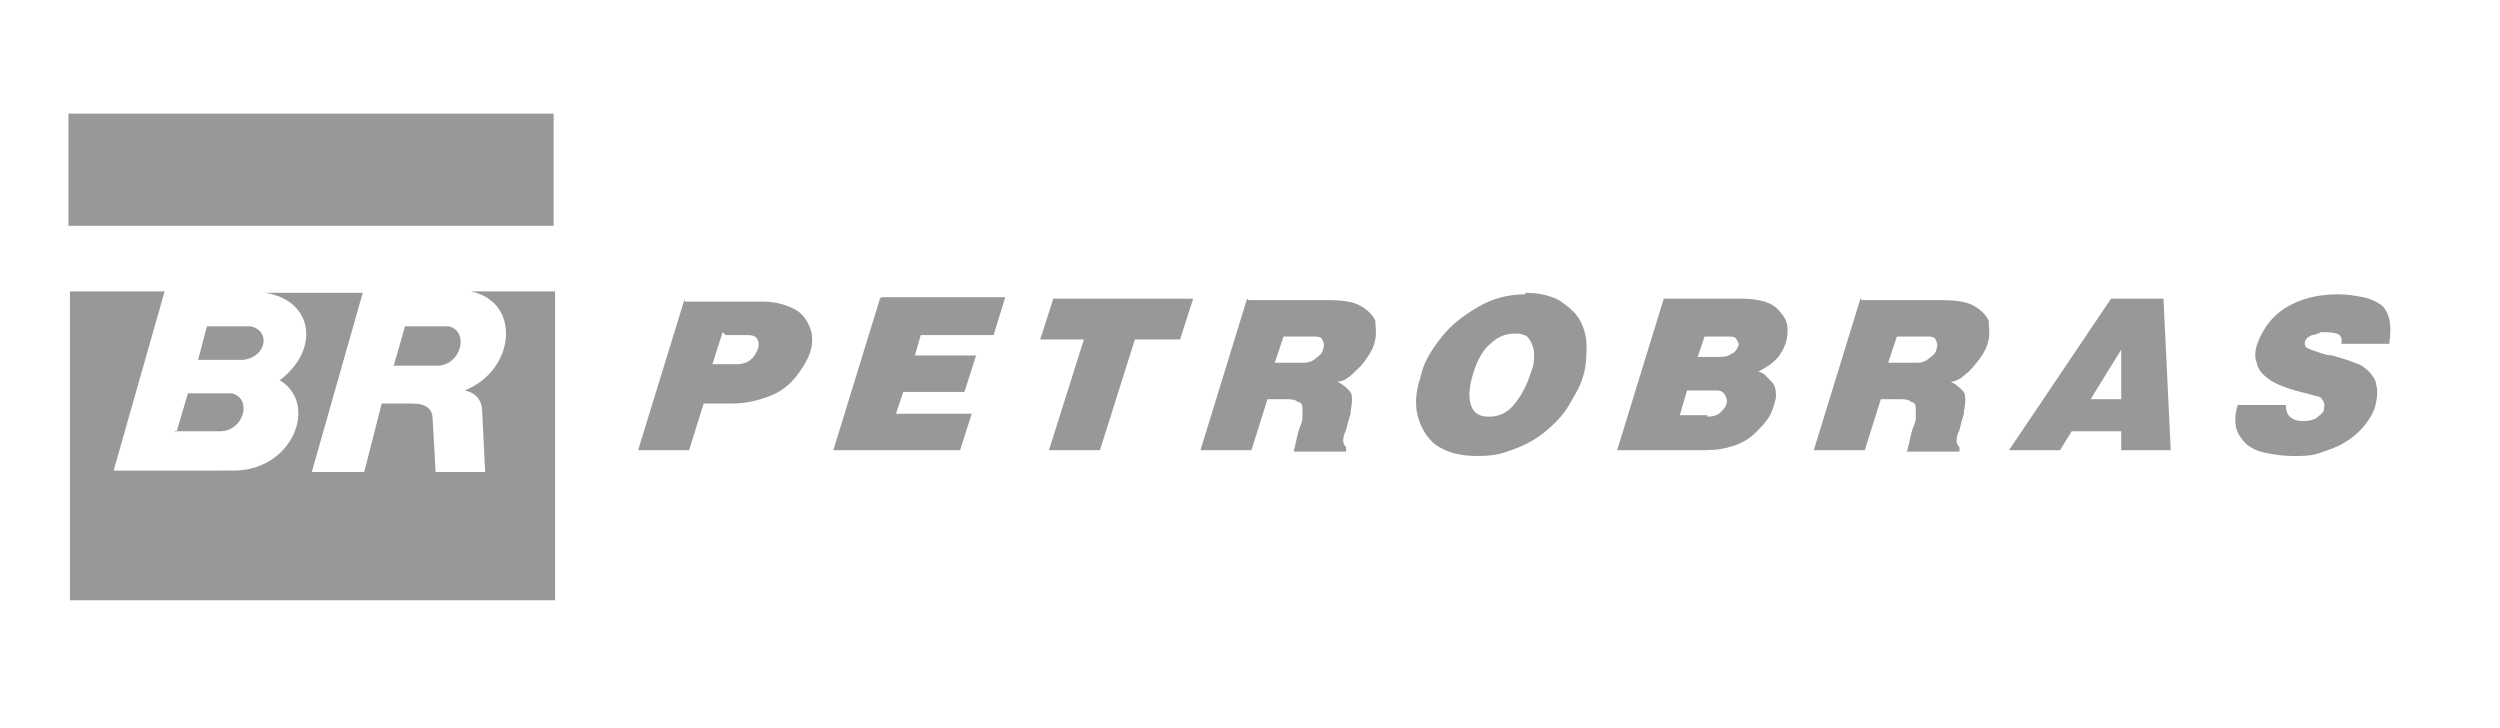
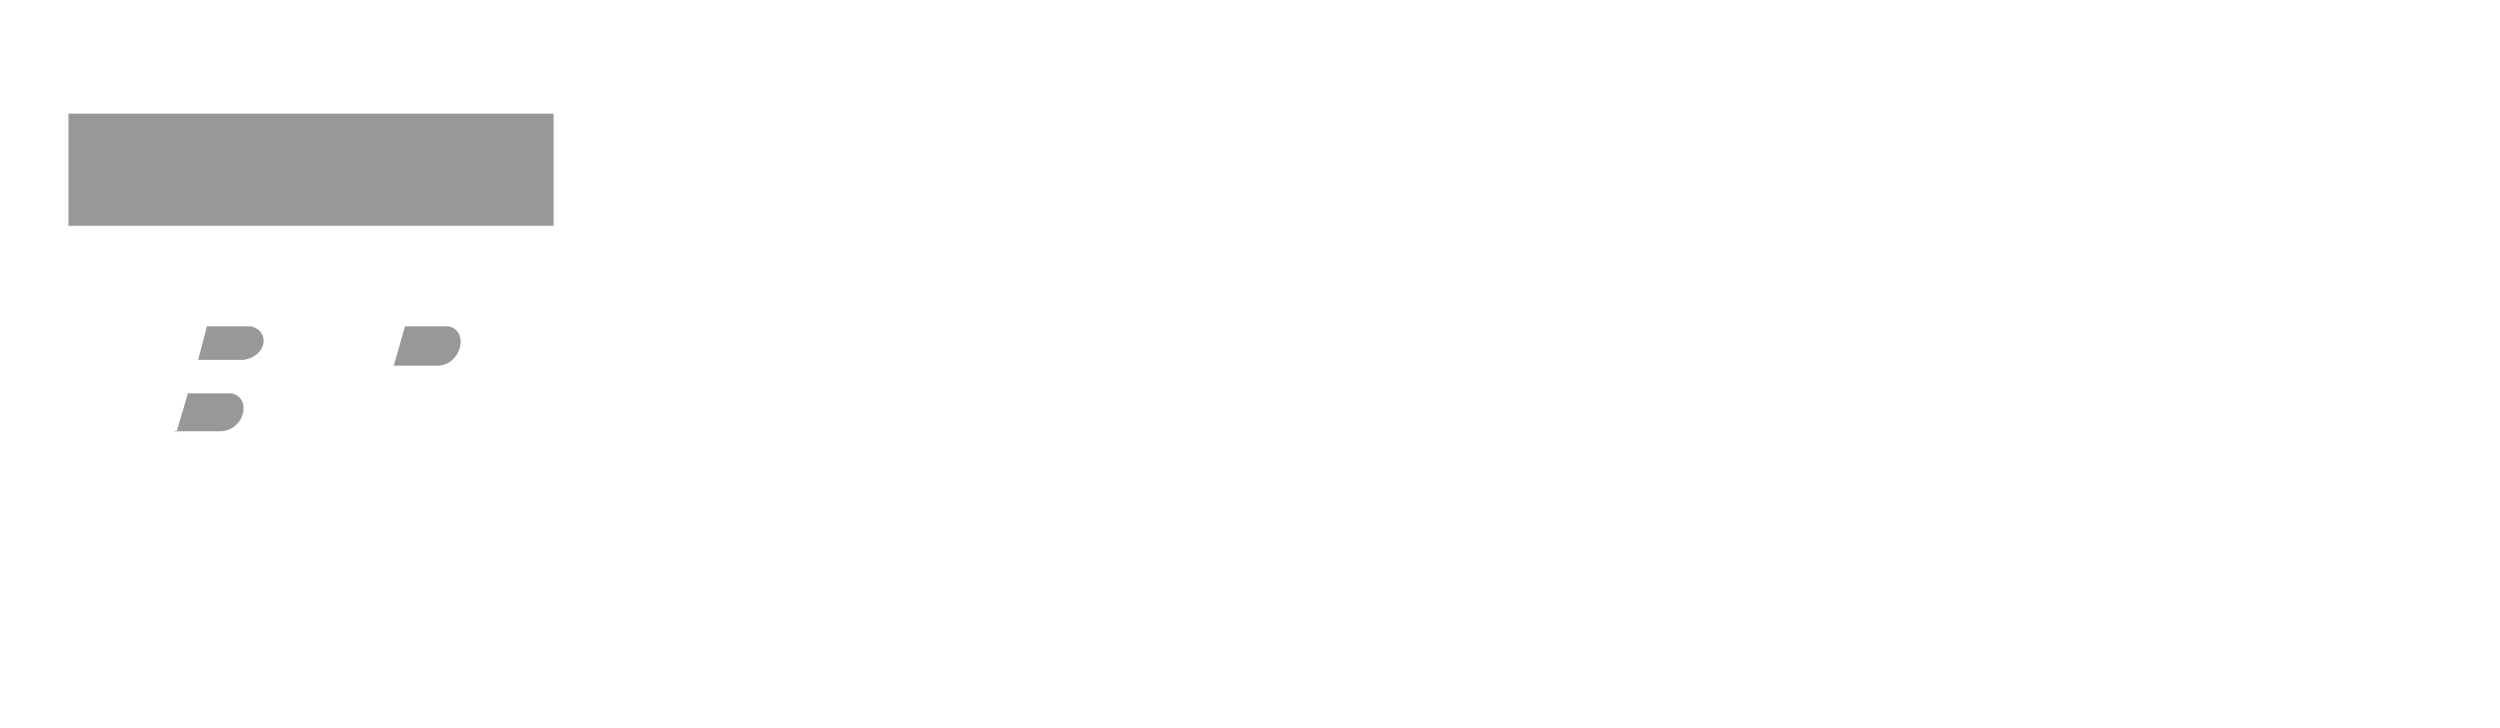
<svg xmlns="http://www.w3.org/2000/svg" id="Camada_1" viewBox="0 0 171.6 50">
  <defs>
    <style> .st0 { fill: #989898; fill-rule: evenodd; } </style>
  </defs>
-   <path class="st0" d="M47,20.5l-3.2,10.4h3.5l1-3.2h1.9c1,0,1.8-.2,2.6-.5s1.4-.8,1.8-1.3.8-1.1,1-1.7c.2-.6.2-1.2,0-1.7-.2-.5-.5-1-1.1-1.3s-1.3-.5-2.2-.5h-5.3ZM49.8,23h1.5c.4,0,.6.1.7.3.1.2.1.5,0,.7s-.2.5-.5.7c-.2.2-.6.3-.9.3h-1.7l.7-2.2h0ZM60.4,20.5l-3.2,10.4h8.7l.8-2.5h-5.2l.5-1.5h4.2l.8-2.5h-4.2l.4-1.4h5l.8-2.6h-8.5ZM72.3,20.5l-.9,2.8h3l-2.4,7.6h3.5l2.4-7.6h3.1l.9-2.8h-9.6ZM88.2,23.1h1.9c.4,0,.6,0,.7.3.1.2.1.4,0,.6,0,.2-.2.4-.5.6-.2.2-.5.3-.8.3h-2l.6-1.8h0ZM85.6,20.5l-3.2,10.4h3.5l1.1-3.5c.4,0,.8,0,1.2,0,.4,0,.7,0,.9.2.2,0,.3.2.3.4,0,.2,0,.4,0,.7,0,.3-.2.6-.3,1-.1.4-.2.9-.3,1.3h3.6v-.3c0,0-.2-.2-.2-.4,0-.2,0-.4.2-.8.1-.4.2-.8.3-1.1,0-.3.1-.6.1-.9,0-.3,0-.5-.2-.7s-.4-.4-.8-.6c.3,0,.7-.2,1-.5s.7-.6,1-1.1c.3-.4.5-.8.6-1.3.1-.5,0-.9,0-1.3-.2-.4-.5-.7-1-1-.5-.3-1.3-.4-2.3-.4h-5.4ZM104.7,20.2c-1.2,0-2.3.3-3.3.9-1,.6-1.8,1.2-2.5,2.1s-1.2,1.7-1.4,2.7c-.3.9-.4,1.8-.2,2.6.2.8.6,1.5,1.2,2,.7.5,1.6.8,2.9.8s1.8-.2,2.6-.5c.8-.3,1.5-.7,2.1-1.2s1.2-1.1,1.6-1.8.8-1.3,1-2.1c.2-.7.2-1.4.2-2s-.2-1.3-.5-1.8c-.3-.5-.8-.9-1.4-1.3-.6-.3-1.3-.5-2.3-.5h0ZM104,22.9c.2,0,.4,0,.6.1.2,0,.4.3.5.5.1.2.2.5.2.8,0,.3,0,.8-.2,1.2-.3,1-.7,1.7-1.2,2.3s-1.1.8-1.7.8-1-.2-1.2-.7-.2-1.2.1-2.2c.3-1,.7-1.7,1.2-2.1.5-.5,1.1-.7,1.6-.7h0ZM114.2,20.5l-3.2,10.4h6c.8,0,1.4-.1,2-.3s1.1-.5,1.5-.9.7-.7,1-1.2c.2-.4.3-.8.4-1.2,0-.4,0-.8-.3-1.1s-.5-.6-.9-.7c.6-.3,1.2-.7,1.5-1.2.4-.6.5-1.1.5-1.7,0-.6-.3-1-.8-1.5-.5-.4-1.3-.6-2.4-.6h-5.2ZM117.2,28.5h-1.9l.5-1.7h1.9c.3,0,.5,0,.7.3.1.2.2.4.1.6,0,.2-.2.4-.4.6s-.5.3-.9.3h0ZM116.5,24.6l.5-1.5h1.5c.4,0,.6,0,.7.2.1.2.2.3.1.5s-.2.4-.5.5c-.2.2-.6.2-.9.2h-1.4s0,0,0,0ZM130.3,23.1h1.9c.4,0,.6,0,.7.3.1.2.1.4,0,.6,0,.2-.2.4-.5.6-.2.2-.5.3-.8.3h-2l.6-1.8ZM127.7,20.5l-3.2,10.4h3.5l1.1-3.5c.4,0,.8,0,1.2,0,.4,0,.7,0,.9.2.2,0,.3.2.3.4,0,.2,0,.4,0,.7,0,.3-.2.6-.3,1-.1.4-.2.9-.3,1.3h3.6v-.3c0,0-.2-.2-.2-.4,0-.2,0-.4.2-.8.1-.4.2-.8.3-1.1,0-.3.1-.6.1-.9,0-.3,0-.5-.2-.7-.2-.2-.4-.4-.8-.6.3,0,.7-.2,1-.5.4-.3.7-.7,1-1.1.3-.4.5-.8.6-1.3.1-.5,0-.9,0-1.3-.2-.4-.5-.7-1-1-.5-.3-1.3-.4-2.3-.4h-5.4,0ZM144.9,20.5l-7,10.4h3.5l.8-1.3h3.4v1.3c0,0,3.4,0,3.4,0l-.5-10.4h-3.6ZM143.5,27.4l2.1-3.4v3.4h-2.1ZM160.7,23.6h3.3c.1-.7.1-1.2,0-1.7-.1-.4-.3-.8-.6-1-.3-.2-.7-.4-1.2-.5-.5-.1-1.1-.2-1.7-.2-1.4,0-2.5.3-3.4.8-.9.5-1.5,1.2-1.9,2-.4.8-.5,1.4-.3,1.9.1.5.4.8.8,1.1.4.3.9.5,1.5.7s1.2.3,1.8.5c.3,0,.4.2.5.4s0,.4,0,.6c-.1.2-.3.3-.5.5-.2.1-.5.2-.8.2-.3,0-.6,0-.9-.2s-.4-.5-.4-.9h-3.3c-.2.6-.2,1.2-.1,1.6.1.4.4.8.7,1.1.4.3.8.5,1.4.6.5.1,1.1.2,1.8.2s1.2,0,1.8-.2c.6-.2,1.2-.4,1.7-.7.5-.3,1-.7,1.4-1.2.4-.5.7-1,.8-1.6.1-.5.1-.9,0-1.2,0-.3-.3-.7-.5-.9-.3-.3-.6-.5-1-.6-.4-.2-.9-.3-1.5-.5-.3,0-.6-.1-.9-.2s-.6-.2-.8-.3c-.1,0-.2-.2-.2-.3s0-.2.1-.3c0-.1.2-.2.4-.3.2,0,.4-.1.6-.2.4,0,.8,0,1.1.1s.4.4.3.7h0Z" />
  <path class="st0" d="M38.1,15.5H4.7v-7.7h33.3v7.7h0Z" />
-   <path class="st0" d="M32.3,20c3.5.7,3.1,5.4-.4,6.8.9.2,1.2.8,1.2,1.5l.2,4.1h-3.4l-.2-3.6c0-.7-.4-1.1-1.4-1.1h-2.1s-1.2,4.7-1.2,4.7h-3.6l3.5-12.3h-6.7c3.3.5,3.8,3.9,1,6,2.7,1.6.9,6.3-3.3,6.2H7.8s3.5-12.3,3.5-12.3h-6.5v21.2h33.3v-21.2h-5.8Z" />
  <path class="st0" d="M13.6,24.7l.6-2.3h3c1.4.3,1.1,2.1-.5,2.3h-3.1s0,0,0,0ZM12.1,29.7l.8-2.7h3c1.4.3.9,2.5-.7,2.6h-3.2ZM27,25.2l.8-2.8h3c1.4.3.9,2.6-.7,2.7h-3.1Z" />
</svg>